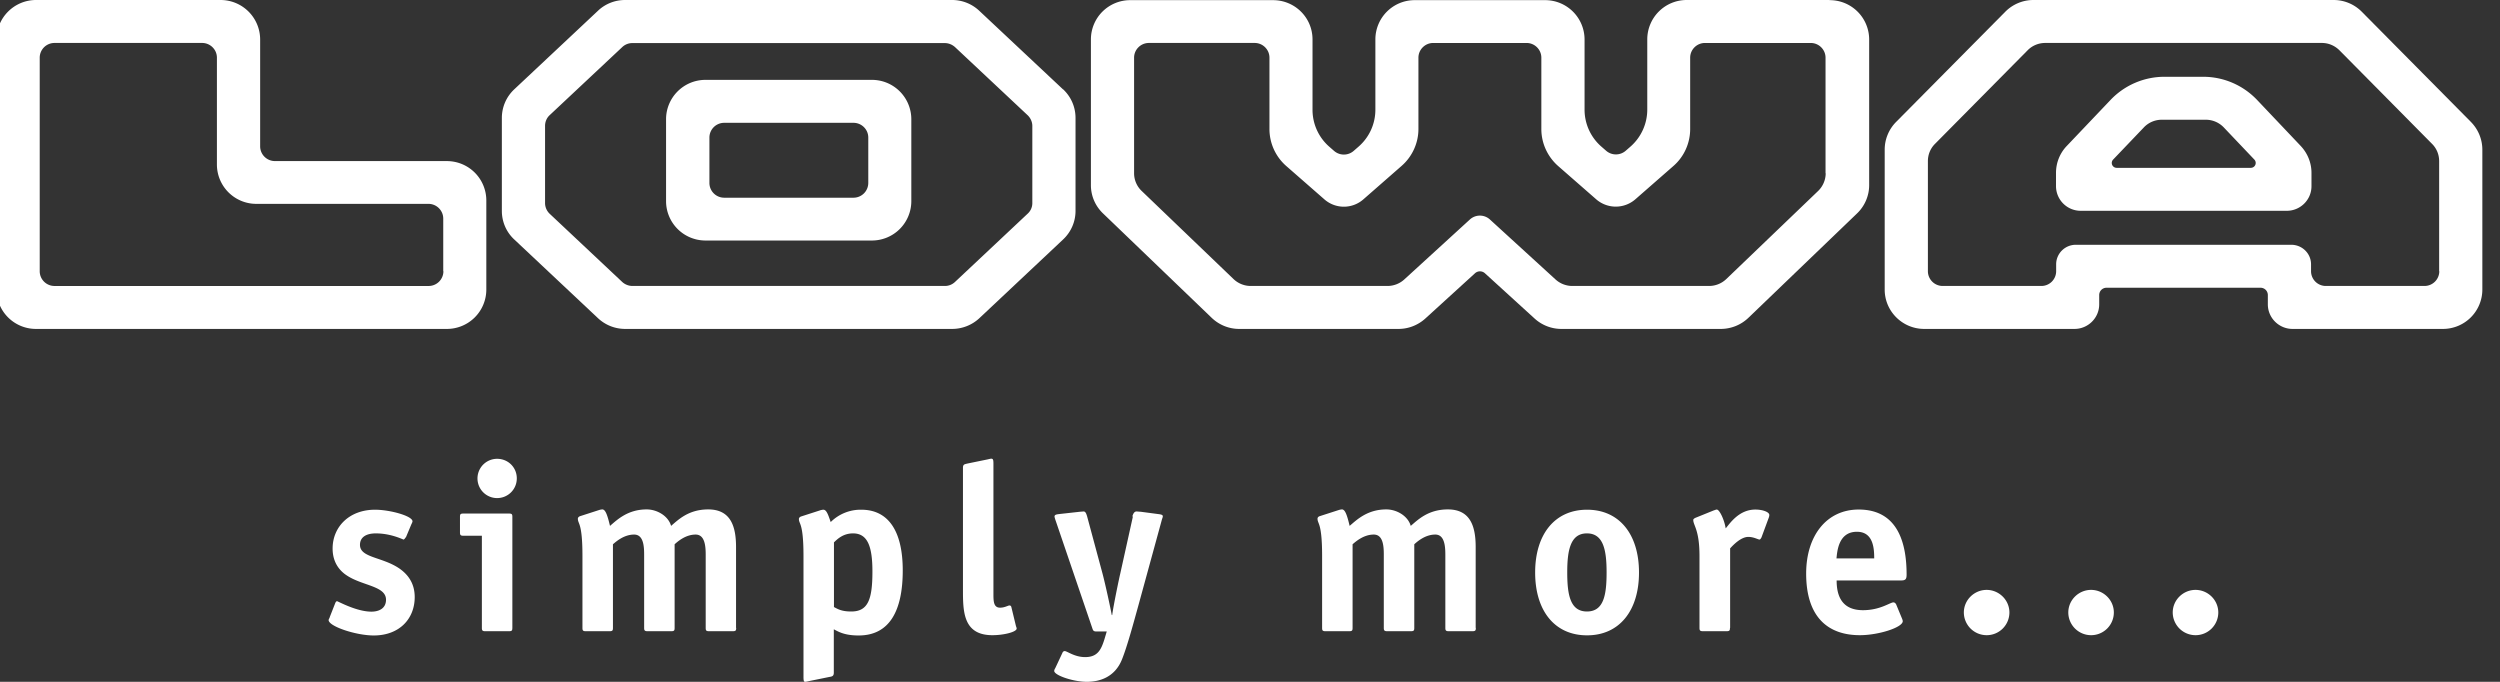
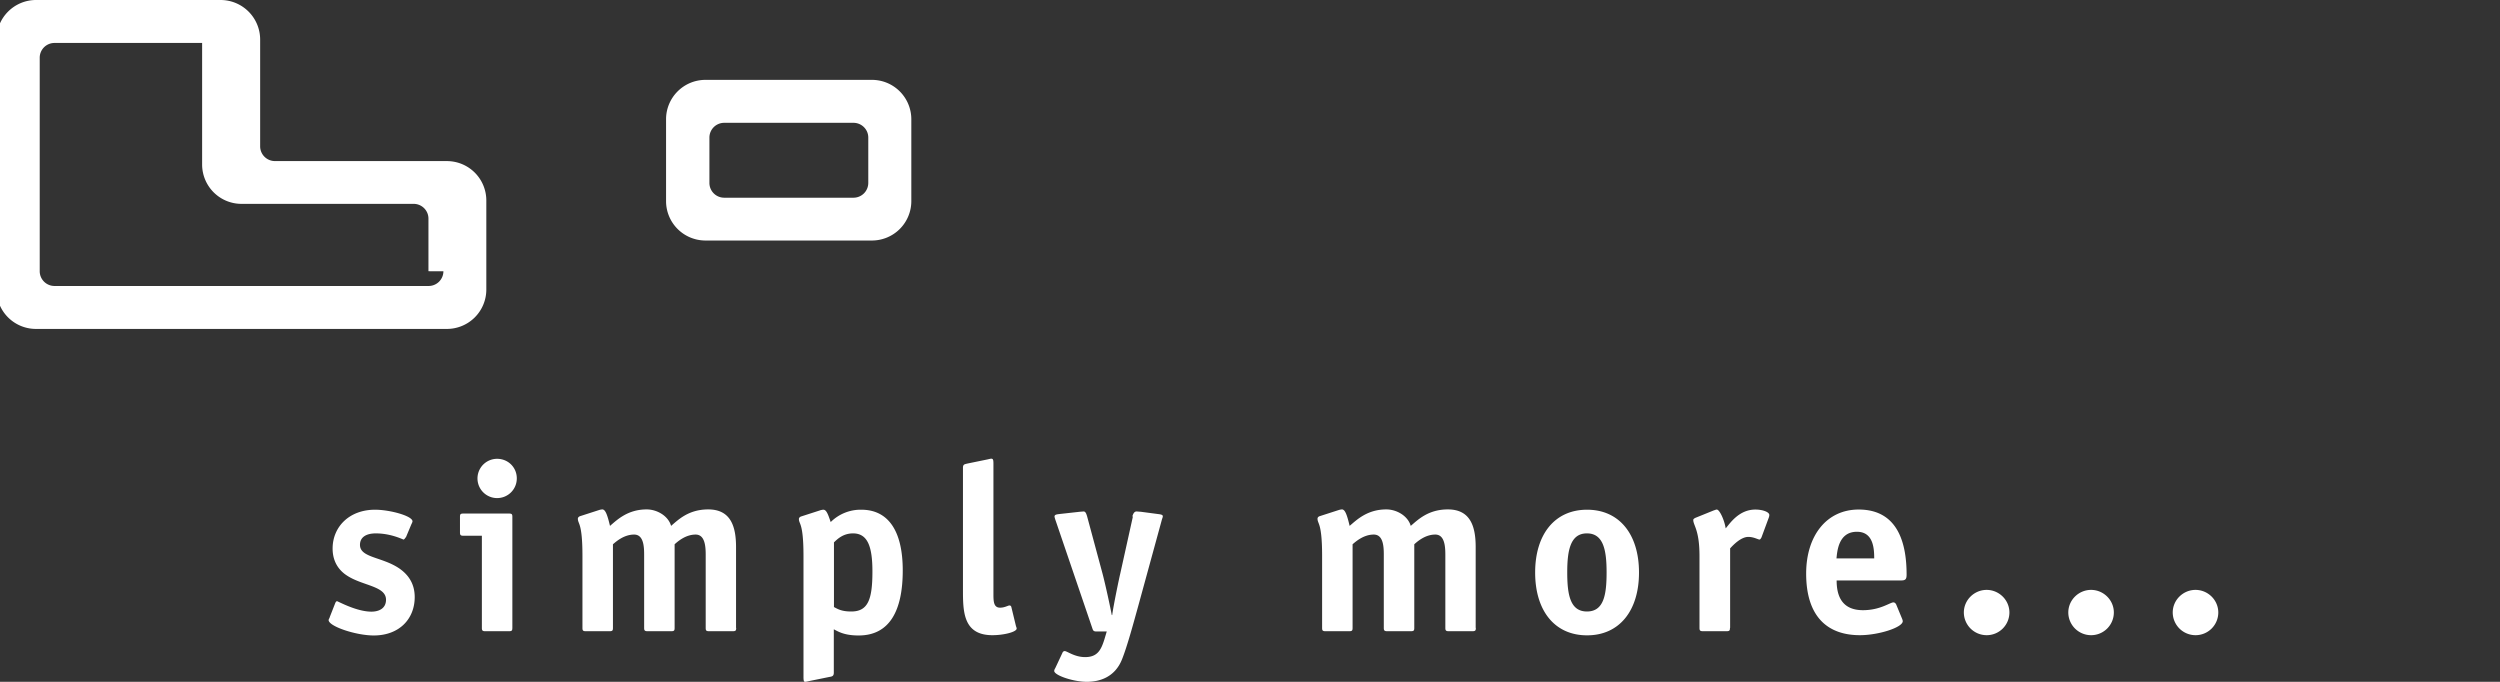
<svg xmlns="http://www.w3.org/2000/svg" width="132" height="36" viewBox="0 0 132 36">
  <rect x="0" y="0" width="132" height="36" fill="#333333" stroke="none" />
-   <path d="M130.466 6.439L124.702.62a2.093 2.093 0 00-1.484-.62h-15.856c-.554 0-1.093.225-1.484.621l-5.764 5.818a2.076 2.076 0 00-.602 1.46v7.394c0 1.142.938 2.074 2.086 2.074h7.936c.718 0 1.304-.582 1.304-1.297v-.49c0-.217.172-.388.391-.388h8.123c.218 0 .39.171.39.389v.489c0 .715.586 1.297 1.305 1.297h7.935a2.08 2.08 0 002.086-2.074V7.9a2.09 2.09 0 00-.602-1.46zm-1.671 7.883a.781.781 0 01-.781.777h-5.21a.78.78 0 01-.781-.777v-.365c0-.575-.469-1.033-1.047-1.033h-11.372c-.578 0-1.039.466-1.039 1.033v.365a.78.78 0 01-.781.777h-5.21a.781.781 0 01-.781-.777V8.505c0-.342.133-.668.375-.909l4.89-4.94c.242-.248.578-.388.929-.388h14.606c.352 0 .68.14.93.388l4.889 4.94c.242.24.375.567.375.909v5.817h.008z" fill="#fff" />
-   <path d="M120.742 11.13h-10.88a1.303 1.303 0 01-1.305-1.297v-.707c0-.528.203-1.04.57-1.421l2.312-2.431a3.93 3.93 0 012.844-1.22h2.046c1.078 0 2.101.443 2.843 1.22l2.304 2.43c.367.39.57.894.57 1.422v.707c0 .715-.585 1.297-1.304 1.297zm-8.982-2.268h7.084a.258.258 0 00.187-.435l-1.616-1.7a1.316 1.316 0 00-.945-.405h-2.328c-.359 0-.703.148-.945.404l-1.625 1.701a.258.258 0 00.188.435zM96.591 0h-7.53a2.08 2.08 0 00-2.085 2.074v3.712a2.6 2.6 0 01-.882 1.95l-.258.225a.787.787 0 01-1.031 0l-.258-.225a2.586 2.586 0 01-.882-1.95V2.082A2.08 2.08 0 0081.579.008h-6.873a2.074 2.074 0 00-2.086 2.074v3.712a2.58 2.58 0 01-.89 1.95l-.258.225a.787.787 0 01-1.031 0l-.258-.225a2.586 2.586 0 01-.882-1.95V2.082c0-1.15-.93-2.074-2.086-2.074h-7.53A2.074 2.074 0 0057.6 2.082v7.697c0 .567.234 1.103.64 1.49l5.741 5.516c.391.372.907.582 1.446.582h8.412c.523 0 1.023-.194 1.413-.544l2.625-2.392a.389.389 0 01.53 0l2.625 2.392a2.1 2.1 0 001.414.544h8.412a2.11 2.11 0 001.453-.582l5.74-5.515c.407-.388.641-.932.641-1.491V2.082A2.08 2.08 0 0096.607.008m-.211 9.142c0 .349-.148.69-.398.932l-4.85 4.652a1.317 1.317 0 01-.907.365h-7.225a1.32 1.32 0 01-.882-.342l-3.468-3.169a.784.784 0 00-1.055 0l-3.468 3.17a1.32 1.32 0 01-.882.341h-7.225c-.336 0-.664-.132-.906-.365l-4.85-4.652a1.29 1.29 0 01-.4-.932V3.045c0-.428.352-.777.782-.777h5.585c.43 0 .78.35.78.777v3.767a2.6 2.6 0 00.883 1.95l2.015 1.762a1.56 1.56 0 002.063 0l2.015-1.763c.562-.49.89-1.204.89-1.95V3.046c0-.428.352-.777.781-.777h4.929c.43 0 .78.35.78.777v3.767c0 .745.321 1.452.883 1.95l2.015 1.762a1.575 1.575 0 002.063 0l2.015-1.763c.562-.49.882-1.204.882-1.95V3.046c0-.428.352-.777.781-.777h5.585c.43 0 .781.35.781.777v6.097l.008.008zM56.124 4.715L51.703.567A2.093 2.093 0 0050.266 0H33.004c-.531 0-1.046.202-1.43.567l-4.42 4.148c-.422.396-.656.94-.656 1.514v4.909c0 .567.234 1.118.656 1.507l4.42 4.155c.391.365.899.567 1.438.567h17.262a2.11 2.11 0 001.437-.567l4.42-4.155c.422-.396.657-.94.657-1.507V6.229c0-.575-.234-1.118-.656-1.514m-1.625 6.003a.75.75 0 01-.25.567l-3.835 3.604a.77.77 0 01-.539.21H33.395a.807.807 0 01-.54-.21l-3.834-3.604a.785.785 0 01-.242-.567v-4.07c0-.217.085-.419.242-.566l3.835-3.597a.77.77 0 01.539-.21h16.488c.203 0 .39.078.54.21l3.834 3.597c.156.147.25.357.25.567v4.07z" fill="#fff" />
-   <path d="M46.032 4.217h-8.779a2.08 2.08 0 00-2.085 2.074v4.334a2.08 2.08 0 002.085 2.074h8.78a2.08 2.08 0 002.085-2.074V6.291a2.08 2.08 0 00-2.086-2.074zm-.187 5.445a.781.781 0 01-.781.777h-6.827a.781.781 0 01-.78-.777v-2.4a.78.78 0 01.78-.777h6.827c.43 0 .781.35.781.777v2.4zM23.6 8.505h-9.084a.781.781 0 01-.78-.777V2.082A2.09 2.09 0 0011.641 0H1.91A2.088 2.088 0 00-.184 2.082v13.211a2.08 2.08 0 002.086 2.074h21.69a2.08 2.08 0 002.086-2.074V10.58a2.08 2.08 0 00-2.086-2.074m-.18 5.817a.781.781 0 01-.78.777H2.877a.781.781 0 01-.78-.777V3.045a.78.78 0 01.78-.777h7.795c.43 0 .781.35.781.777V8.69a2.08 2.08 0 002.086 2.074h9.084c.43 0 .78.35.78.777v2.78h.009zm81.482 19.215a1.205 1.205 0 01-1.203-1.196c0-.668.555-1.196 1.203-1.196s1.203.528 1.203 1.196a1.2 1.2 0 01-1.203 1.196zm5.514 0a1.205 1.205 0 01-1.202-1.196c0-.668.554-1.196 1.202-1.196.649 0 1.203.528 1.203 1.196a1.2 1.2 0 01-1.203 1.196zm5.515 0a1.205 1.205 0 01-1.203-1.196c0-.668.554-1.196 1.203-1.196.648 0 1.203.528 1.203 1.196a1.2 1.2 0 01-1.203 1.196zm-94.51-5.165c-.023.062-.086.116-.102.116-.038 0-.656-.326-1.468-.326-.476 0-.836.179-.836.606 0 .676 1.14.63 2.039 1.22.492.326.851.807.851 1.537 0 1.158-.82 2.027-2.163 2.027-.938 0-2.383-.481-2.383-.815 0-.039.055-.109.063-.163l.281-.715c.024-.062.055-.116.102-.116.046 0 1.023.551 1.812.551.414 0 .773-.178.773-.629 0-.73-1.242-.73-2.07-1.282-.383-.248-.75-.69-.75-1.42 0-1.143.875-2.051 2.242-2.051.773 0 1.976.326 1.976.613 0 .039-.039.117-.062.163l-.29.692-.015-.008zm5.639 4.777c0 .14-.023.178-.18.178h-1.249c-.148 0-.18-.039-.18-.178v-4.863h-.976c-.148 0-.18-.038-.18-.178v-.816c0-.14.024-.178.18-.178h2.406c.156 0 .18.038.18.178v5.857zm-.804-6.851a1.037 1.037 0 110-2.074c.578 0 1.039.45 1.039 1.033s-.469 1.041-1.04 1.041zM38.87 33.15c0 .14-.023.178-.18.178h-1.25c-.156 0-.179-.039-.179-.178v-3.868c0-.474-.055-1.057-.531-1.057-.531 0-.945.365-1.11.513v4.412c0 .14-.023.178-.179.178h-1.25c-.148 0-.18-.039-.18-.178v-3.868c0-.474-.046-1.057-.53-1.057-.532 0-.946.365-1.117.513v4.412c0 .14-.024.178-.18.178h-1.25c-.156 0-.18-.039-.18-.178v-3.798c0-1.771-.242-1.67-.242-1.966 0-.062.055-.116.141-.14l.96-.31a.73.73 0 01.188-.039c.164 0 .266.28.407.87.382-.326.937-.87 1.937-.87.546 0 1.14.342 1.288.87.383-.326.922-.87 1.96-.87 1.188 0 1.47.893 1.47 1.988v4.265h.007zm5.155 2.368c0 .18-.086.202-.242.226l-1.062.217s-.149.039-.211.039c-.063 0-.086-.047-.086-.264v-6.377c0-1.77-.242-1.67-.242-1.957 0-.062.054-.117.14-.14l.961-.31a.731.731 0 01.188-.04c.164 0 .25.241.39.653a2.242 2.242 0 011.617-.652c1.406 0 2.187 1.095 2.187 3.207 0 2.113-.688 3.433-2.328 3.433-.734 0-1.046-.186-1.312-.326v2.3-.009zm0-3.471c.227.124.43.24.922.24.882 0 1.117-.629 1.117-2.112 0-1.297-.242-2.012-1.023-2.012-.532 0-.836.31-1.008.474v3.41h-.008zm9.631 1.04c.015.063.023.063.023.101 0 .179-.672.35-1.28.35-1.555 0-1.555-1.266-1.555-2.423v-6.416c0-.186.086-.186.242-.225l1.062-.218s.156-.038.18-.038c.101 0 .125.046.125.264v6.85c0 .404 0 .753.351.753.25 0 .414-.116.492-.116.055 0 .086.023.102.078l.25 1.033.008.007zm6.131-5.817c.04-.14.102-.264.219-.264.047 0 .187.015.226.015l.883.117c.187.023.281.039.281.124 0 .055-.039.124-.062.225l-1.242 4.536c-.227.816-.57 2.097-.852 2.796-.367.917-1.148 1.181-1.859 1.181-.71 0-1.718-.342-1.718-.575 0-.046.024-.1.055-.147l.382-.816a.128.128 0 01.118-.085c.125 0 .515.318 1.077.318.657 0 .844-.388 1.016-.932l.125-.42h-.531c-.164 0-.188-.046-.227-.162l-1.937-5.686s-.047-.124-.062-.217c0-.101.086-.117.28-.14l1.055-.117s.18-.015.203-.015c.102 0 .141.124.18.248l.82 3.045c.149.567.406 1.748.484 2.175h.024c.062-.49.367-1.95.422-2.175l.671-3.03h-.03zm18.137 5.88c0 .14-.024.178-.18.178h-1.25c-.148 0-.18-.039-.18-.178v-3.868c0-.474-.054-1.057-.53-1.057-.532 0-.946.365-1.11.513v4.412c0 .14-.023.178-.18.178h-1.249c-.148 0-.18-.039-.18-.178v-3.868c0-.474-.046-1.057-.53-1.057-.532 0-.946.365-1.118.513v4.412c0 .14-.023.178-.18.178h-1.25c-.155 0-.179-.039-.179-.178v-3.798c0-1.771-.242-1.67-.242-1.966 0-.062.047-.116.14-.14l.961-.31a.73.73 0 01.188-.039c.164 0 .266.28.406.87.383-.326.937-.87 1.937-.87.547 0 1.14.342 1.289.87.383-.326.922-.87 1.96-.87 1.188 0 1.469.893 1.469 1.988v4.265h.008zm5.873.396c-1.71 0-2.741-1.297-2.741-3.317 0-2.02 1.038-3.316 2.741-3.316s2.742 1.297 2.742 3.316c0 2.02-1.039 3.317-2.742 3.317zm1.031-3.325c0-1.165-.164-2.058-1.038-2.058-.875 0-1.04.893-1.04 2.058 0 1.165.149 2.066 1.04 2.066.89 0 1.038-.877 1.038-2.066zm6.514 2.929c0 .14-.023.178-.18.178h-1.249c-.148 0-.18-.039-.18-.178v-3.798c0-1.383-.328-1.608-.328-1.896 0-.054.055-.085.117-.116l.961-.389c.055-.015.117-.046.164-.046.149 0 .406.567.469.994.242-.287.71-.994 1.57-.994.367 0 .734.124.734.287 0 .055-.016.101-.023.125l-.39 1.056s-.056.116-.102.116c-.079 0-.305-.14-.594-.14-.39 0-.797.428-.96.606v4.202l-.009-.007zm9.084-.49s.039.086.039.14c0 .326-1.265.738-2.265.738-1.671 0-2.835-.94-2.835-3.254 0-1.997 1.078-3.38 2.773-3.38 2.148 0 2.53 1.912 2.53 3.434 0 .24-.054.31-.289.31h-3.405c0 .707.203 1.57 1.39 1.57.914 0 1.43-.412 1.61-.412.062 0 .116.054.14.1l.312.754zm-1.468-3.176c0-.513-.04-1.406-.914-1.406-.984 0-1.039 1.056-1.078 1.405h1.992z" fill="#fff" />
+   <path d="M46.032 4.217h-8.779a2.08 2.08 0 00-2.085 2.074v4.334a2.08 2.08 0 002.085 2.074h8.78a2.08 2.08 0 002.085-2.074V6.291a2.08 2.08 0 00-2.086-2.074zm-.187 5.445a.781.781 0 01-.781.777h-6.827a.781.781 0 01-.78-.777v-2.4a.78.78 0 01.78-.777h6.827c.43 0 .781.35.781.777v2.4zM23.6 8.505h-9.084a.781.781 0 01-.78-.777V2.082A2.09 2.09 0 0011.641 0H1.91A2.088 2.088 0 00-.184 2.082v13.211a2.08 2.08 0 002.086 2.074h21.69a2.08 2.08 0 002.086-2.074V10.58a2.08 2.08 0 00-2.086-2.074m-.18 5.817a.781.781 0 01-.78.777H2.877a.781.781 0 01-.78-.777V3.045a.78.78 0 01.78-.777h7.795V8.69a2.08 2.08 0 002.086 2.074h9.084c.43 0 .78.35.78.777v2.78h.009zm81.482 19.215a1.205 1.205 0 01-1.203-1.196c0-.668.555-1.196 1.203-1.196s1.203.528 1.203 1.196a1.2 1.2 0 01-1.203 1.196zm5.514 0a1.205 1.205 0 01-1.202-1.196c0-.668.554-1.196 1.202-1.196.649 0 1.203.528 1.203 1.196a1.2 1.2 0 01-1.203 1.196zm5.515 0a1.205 1.205 0 01-1.203-1.196c0-.668.554-1.196 1.203-1.196.648 0 1.203.528 1.203 1.196a1.2 1.2 0 01-1.203 1.196zm-94.51-5.165c-.023.062-.086.116-.102.116-.038 0-.656-.326-1.468-.326-.476 0-.836.179-.836.606 0 .676 1.14.63 2.039 1.22.492.326.851.807.851 1.537 0 1.158-.82 2.027-2.163 2.027-.938 0-2.383-.481-2.383-.815 0-.039.055-.109.063-.163l.281-.715c.024-.062.055-.116.102-.116.046 0 1.023.551 1.812.551.414 0 .773-.178.773-.629 0-.73-1.242-.73-2.07-1.282-.383-.248-.75-.69-.75-1.42 0-1.143.875-2.051 2.242-2.051.773 0 1.976.326 1.976.613 0 .039-.039.117-.062.163l-.29.692-.015-.008zm5.639 4.777c0 .14-.023.178-.18.178h-1.249c-.148 0-.18-.039-.18-.178v-4.863h-.976c-.148 0-.18-.038-.18-.178v-.816c0-.14.024-.178.18-.178h2.406c.156 0 .18.038.18.178v5.857zm-.804-6.851a1.037 1.037 0 110-2.074c.578 0 1.039.45 1.039 1.033s-.469 1.041-1.04 1.041zM38.87 33.15c0 .14-.023.178-.18.178h-1.25c-.156 0-.179-.039-.179-.178v-3.868c0-.474-.055-1.057-.531-1.057-.531 0-.945.365-1.11.513v4.412c0 .14-.023.178-.179.178h-1.25c-.148 0-.18-.039-.18-.178v-3.868c0-.474-.046-1.057-.53-1.057-.532 0-.946.365-1.117.513v4.412c0 .14-.024.178-.18.178h-1.25c-.156 0-.18-.039-.18-.178v-3.798c0-1.771-.242-1.67-.242-1.966 0-.062.055-.116.141-.14l.96-.31a.73.73 0 01.188-.039c.164 0 .266.28.407.87.382-.326.937-.87 1.937-.87.546 0 1.14.342 1.288.87.383-.326.922-.87 1.96-.87 1.188 0 1.47.893 1.47 1.988v4.265h.007zm5.155 2.368c0 .18-.086.202-.242.226l-1.062.217s-.149.039-.211.039c-.063 0-.086-.047-.086-.264v-6.377c0-1.77-.242-1.67-.242-1.957 0-.062.054-.117.14-.14l.961-.31a.731.731 0 01.188-.04c.164 0 .25.241.39.653a2.242 2.242 0 011.617-.652c1.406 0 2.187 1.095 2.187 3.207 0 2.113-.688 3.433-2.328 3.433-.734 0-1.046-.186-1.312-.326v2.3-.009zm0-3.471c.227.124.43.24.922.24.882 0 1.117-.629 1.117-2.112 0-1.297-.242-2.012-1.023-2.012-.532 0-.836.31-1.008.474v3.41h-.008zm9.631 1.04c.015.063.023.063.023.101 0 .179-.672.35-1.28.35-1.555 0-1.555-1.266-1.555-2.423v-6.416c0-.186.086-.186.242-.225l1.062-.218s.156-.038.18-.038c.101 0 .125.046.125.264v6.85c0 .404 0 .753.351.753.25 0 .414-.116.492-.116.055 0 .086.023.102.078l.25 1.033.008.007zm6.131-5.817c.04-.14.102-.264.219-.264.047 0 .187.015.226.015l.883.117c.187.023.281.039.281.124 0 .055-.039.124-.062.225l-1.242 4.536c-.227.816-.57 2.097-.852 2.796-.367.917-1.148 1.181-1.859 1.181-.71 0-1.718-.342-1.718-.575 0-.046.024-.1.055-.147l.382-.816a.128.128 0 01.118-.085c.125 0 .515.318 1.077.318.657 0 .844-.388 1.016-.932l.125-.42h-.531c-.164 0-.188-.046-.227-.162l-1.937-5.686s-.047-.124-.062-.217c0-.101.086-.117.28-.14l1.055-.117s.18-.015.203-.015c.102 0 .141.124.18.248l.82 3.045c.149.567.406 1.748.484 2.175h.024c.062-.49.367-1.95.422-2.175l.671-3.03h-.03zm18.137 5.88c0 .14-.024.178-.18.178h-1.25c-.148 0-.18-.039-.18-.178v-3.868c0-.474-.054-1.057-.53-1.057-.532 0-.946.365-1.11.513v4.412c0 .14-.023.178-.18.178h-1.249c-.148 0-.18-.039-.18-.178v-3.868c0-.474-.046-1.057-.53-1.057-.532 0-.946.365-1.118.513v4.412c0 .14-.023.178-.18.178h-1.25c-.155 0-.179-.039-.179-.178v-3.798c0-1.771-.242-1.67-.242-1.966 0-.062.047-.116.14-.14l.961-.31a.73.73 0 01.188-.039c.164 0 .266.28.406.87.383-.326.937-.87 1.937-.87.547 0 1.14.342 1.289.87.383-.326.922-.87 1.96-.87 1.188 0 1.469.893 1.469 1.988v4.265h.008zm5.873.396c-1.71 0-2.741-1.297-2.741-3.317 0-2.02 1.038-3.316 2.741-3.316s2.742 1.297 2.742 3.316c0 2.02-1.039 3.317-2.742 3.317zm1.031-3.325c0-1.165-.164-2.058-1.038-2.058-.875 0-1.04.893-1.04 2.058 0 1.165.149 2.066 1.04 2.066.89 0 1.038-.877 1.038-2.066zm6.514 2.929c0 .14-.023.178-.18.178h-1.249c-.148 0-.18-.039-.18-.178v-3.798c0-1.383-.328-1.608-.328-1.896 0-.054.055-.085.117-.116l.961-.389c.055-.015.117-.046.164-.046.149 0 .406.567.469.994.242-.287.71-.994 1.57-.994.367 0 .734.124.734.287 0 .055-.016.101-.023.125l-.39 1.056s-.056.116-.102.116c-.079 0-.305-.14-.594-.14-.39 0-.797.428-.96.606v4.202l-.009-.007zm9.084-.49s.039.086.039.14c0 .326-1.265.738-2.265.738-1.671 0-2.835-.94-2.835-3.254 0-1.997 1.078-3.38 2.773-3.38 2.148 0 2.53 1.912 2.53 3.434 0 .24-.054.31-.289.31h-3.405c0 .707.203 1.57 1.39 1.57.914 0 1.43-.412 1.61-.412.062 0 .116.054.14.1l.312.754zm-1.468-3.176c0-.513-.04-1.406-.914-1.406-.984 0-1.039 1.056-1.078 1.405h1.992z" fill="#fff" />
</svg>